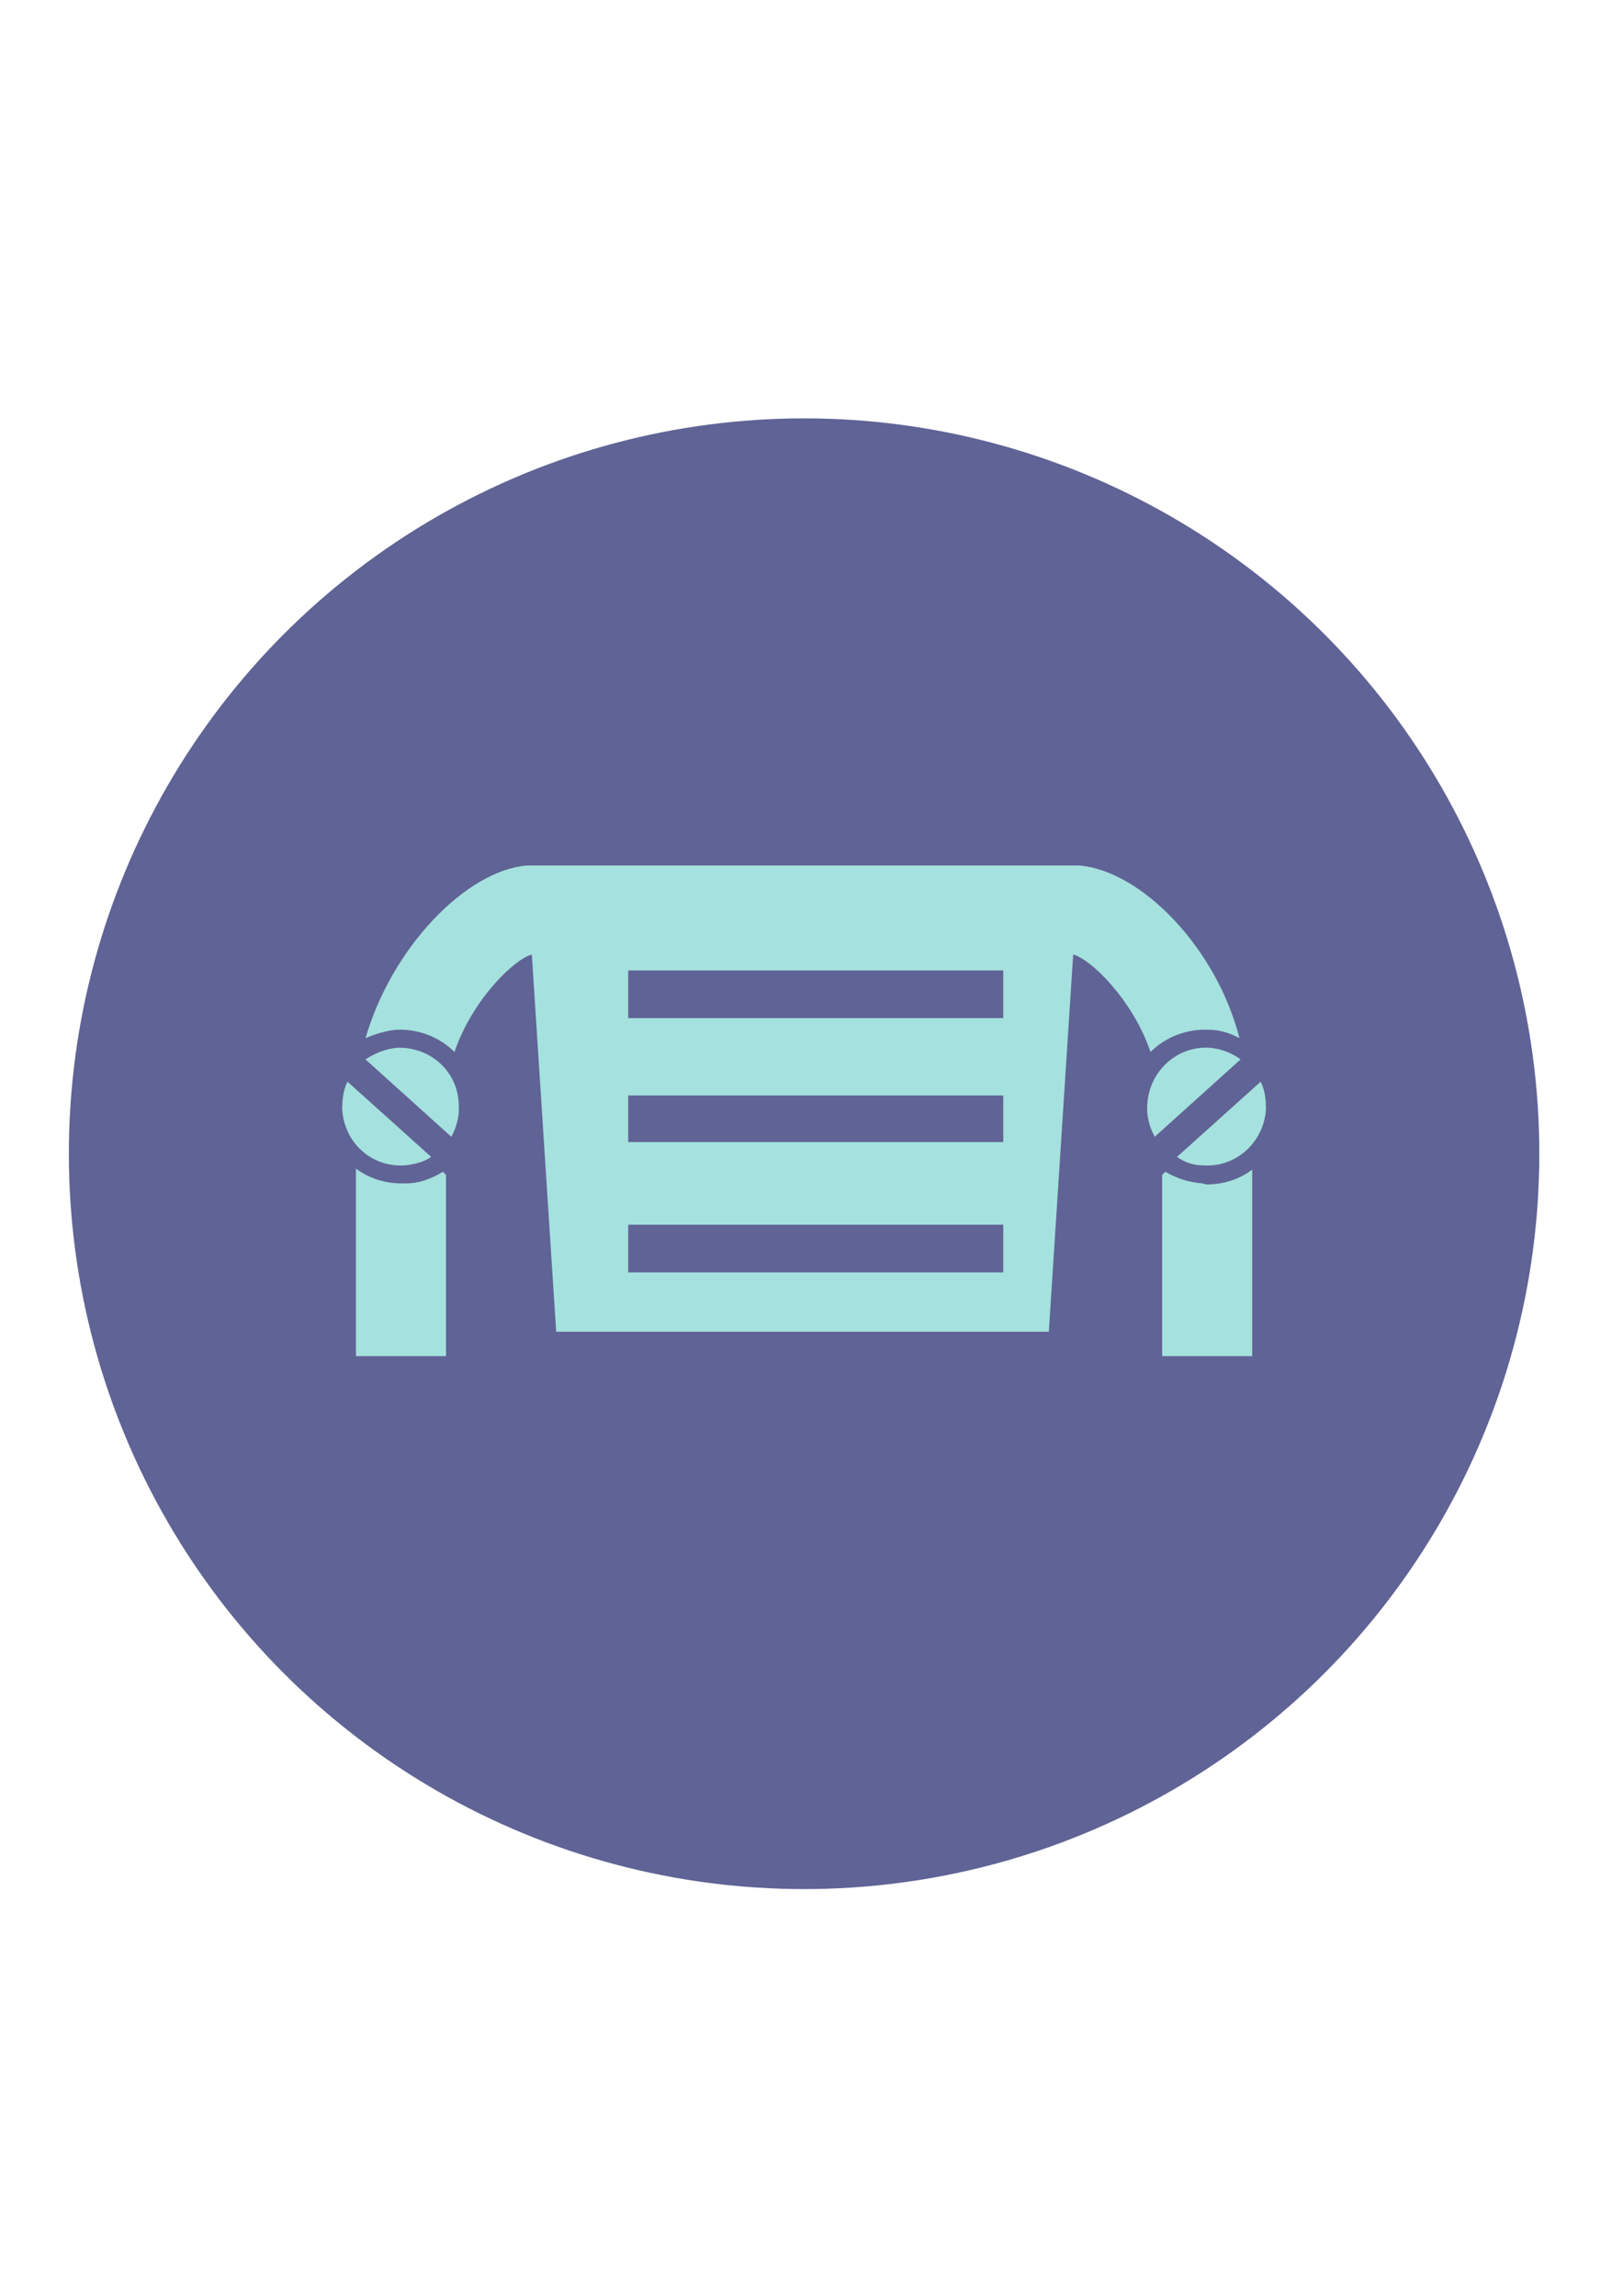
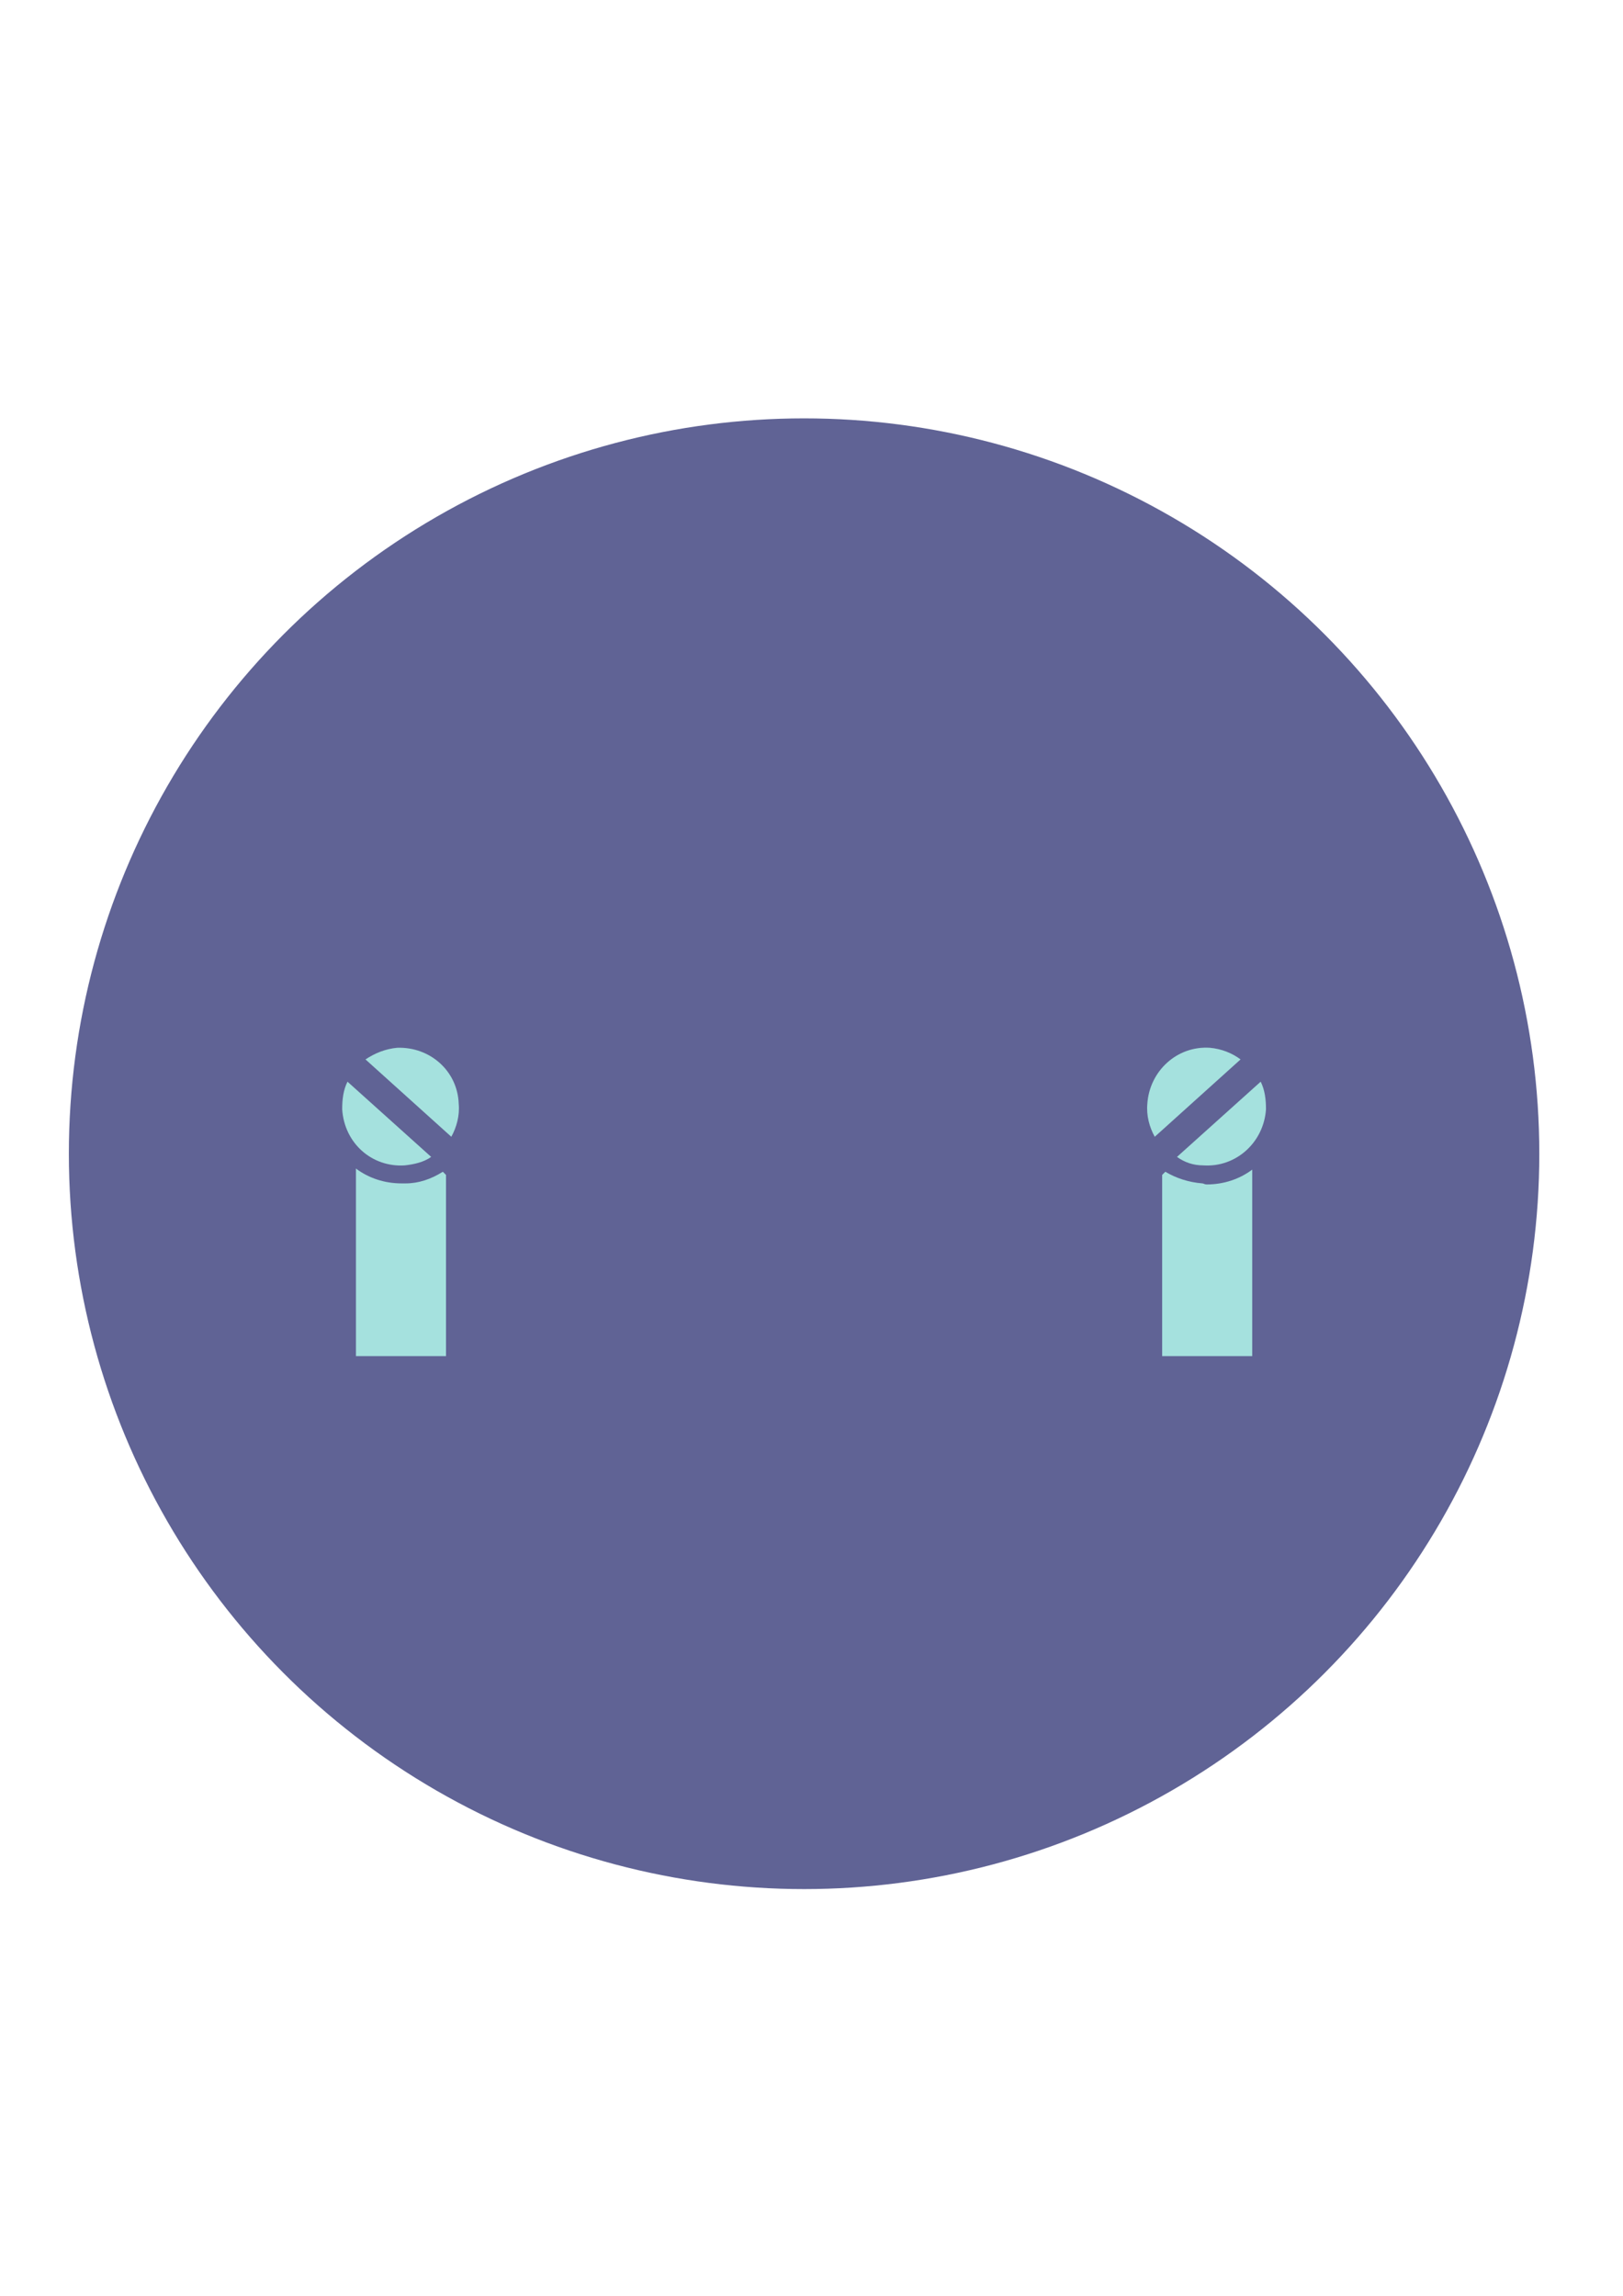
<svg xmlns="http://www.w3.org/2000/svg" version="1.1" id="Capa_1" x="0px" y="0px" width="595.279px" height="841.891px" viewBox="0 0 595.279 841.891" enable-background="new 0 0 595.279 841.891" xml:space="preserve">
  <g>
    <circle fill="#606395" cx="294.92" cy="423.082" r="269.663" />
    <g>
      <g>
        <path fill="#A5E1DE" d="M145.712,384.226c-4.274,0.389-8.16,1.943-11.657,4.274l31.474,28.365     c1.943-3.497,3.108-7.771,2.72-12.046C167.859,392.774,157.757,383.837,145.712,384.226z" />
        <path fill="#A5E1DE" d="M148.431,427.356c3.497-0.389,6.994-1.166,9.714-3.108l-30.696-27.588     c-1.555,3.108-1.942,6.605-1.942,10.103C126.283,419.196,136.385,428.134,148.431,427.356z" />
        <path fill="#A5E1DE" d="M148.82,433.962c-0.389,0-1.166,0-1.555,0c-6.217,0-12.045-1.942-16.708-5.439v68.775h33.028v-66.444     l-1.166-1.166C158.145,432.407,153.483,433.962,148.82,433.962z" />
        <path fill="#A5E1DE" d="M443.74,384.226c-12.046-0.777-22.148,8.549-22.926,20.594c-0.389,4.274,0.777,8.549,2.72,12.046     l31.474-28.365C451.899,386.168,448.013,384.614,443.74,384.226z" />
        <path fill="#A5E1DE" d="M441.408,427.356c12.046,0.777,22.148-8.549,22.926-20.594c0-3.497-0.389-6.994-1.943-10.103     l-30.696,27.588C434.414,426.19,437.522,427.356,441.408,427.356z" />
-         <path fill="#A5E1DE" d="M395.946,317.393H294.531H193.116c-22.147,1.943-49.348,29.919-59.062,63.336     c3.497-1.554,7.383-2.72,11.269-3.108c8.16-0.389,15.931,2.72,21.371,8.16c6.605-19.428,22.147-34.194,28.365-35.748     l8.937,138.329h180.682l8.938-138.329c6.217,1.554,21.76,16.32,28.365,35.748c5.439-5.44,13.211-8.549,21.371-8.16     c3.886,0,7.771,1.166,11.269,3.108C446.071,347.312,418.483,319.335,395.946,317.393z M367.969,466.602H230.419v-17.485h137.551     V466.602z M367.969,418.808H230.419v-17.097h137.551V418.808z M367.969,373.346H230.419v-17.485h137.551V373.346z" />
        <path fill="#A5E1DE" d="M441.019,433.962c-5.051-0.389-9.714-1.942-13.6-4.274l-1.165,1.166v66.444h33.027V428.91     c-4.662,3.498-10.491,5.44-16.708,5.44C441.797,434.351,441.408,433.962,441.019,433.962z" />
      </g>
    </g>
  </g>
</svg>